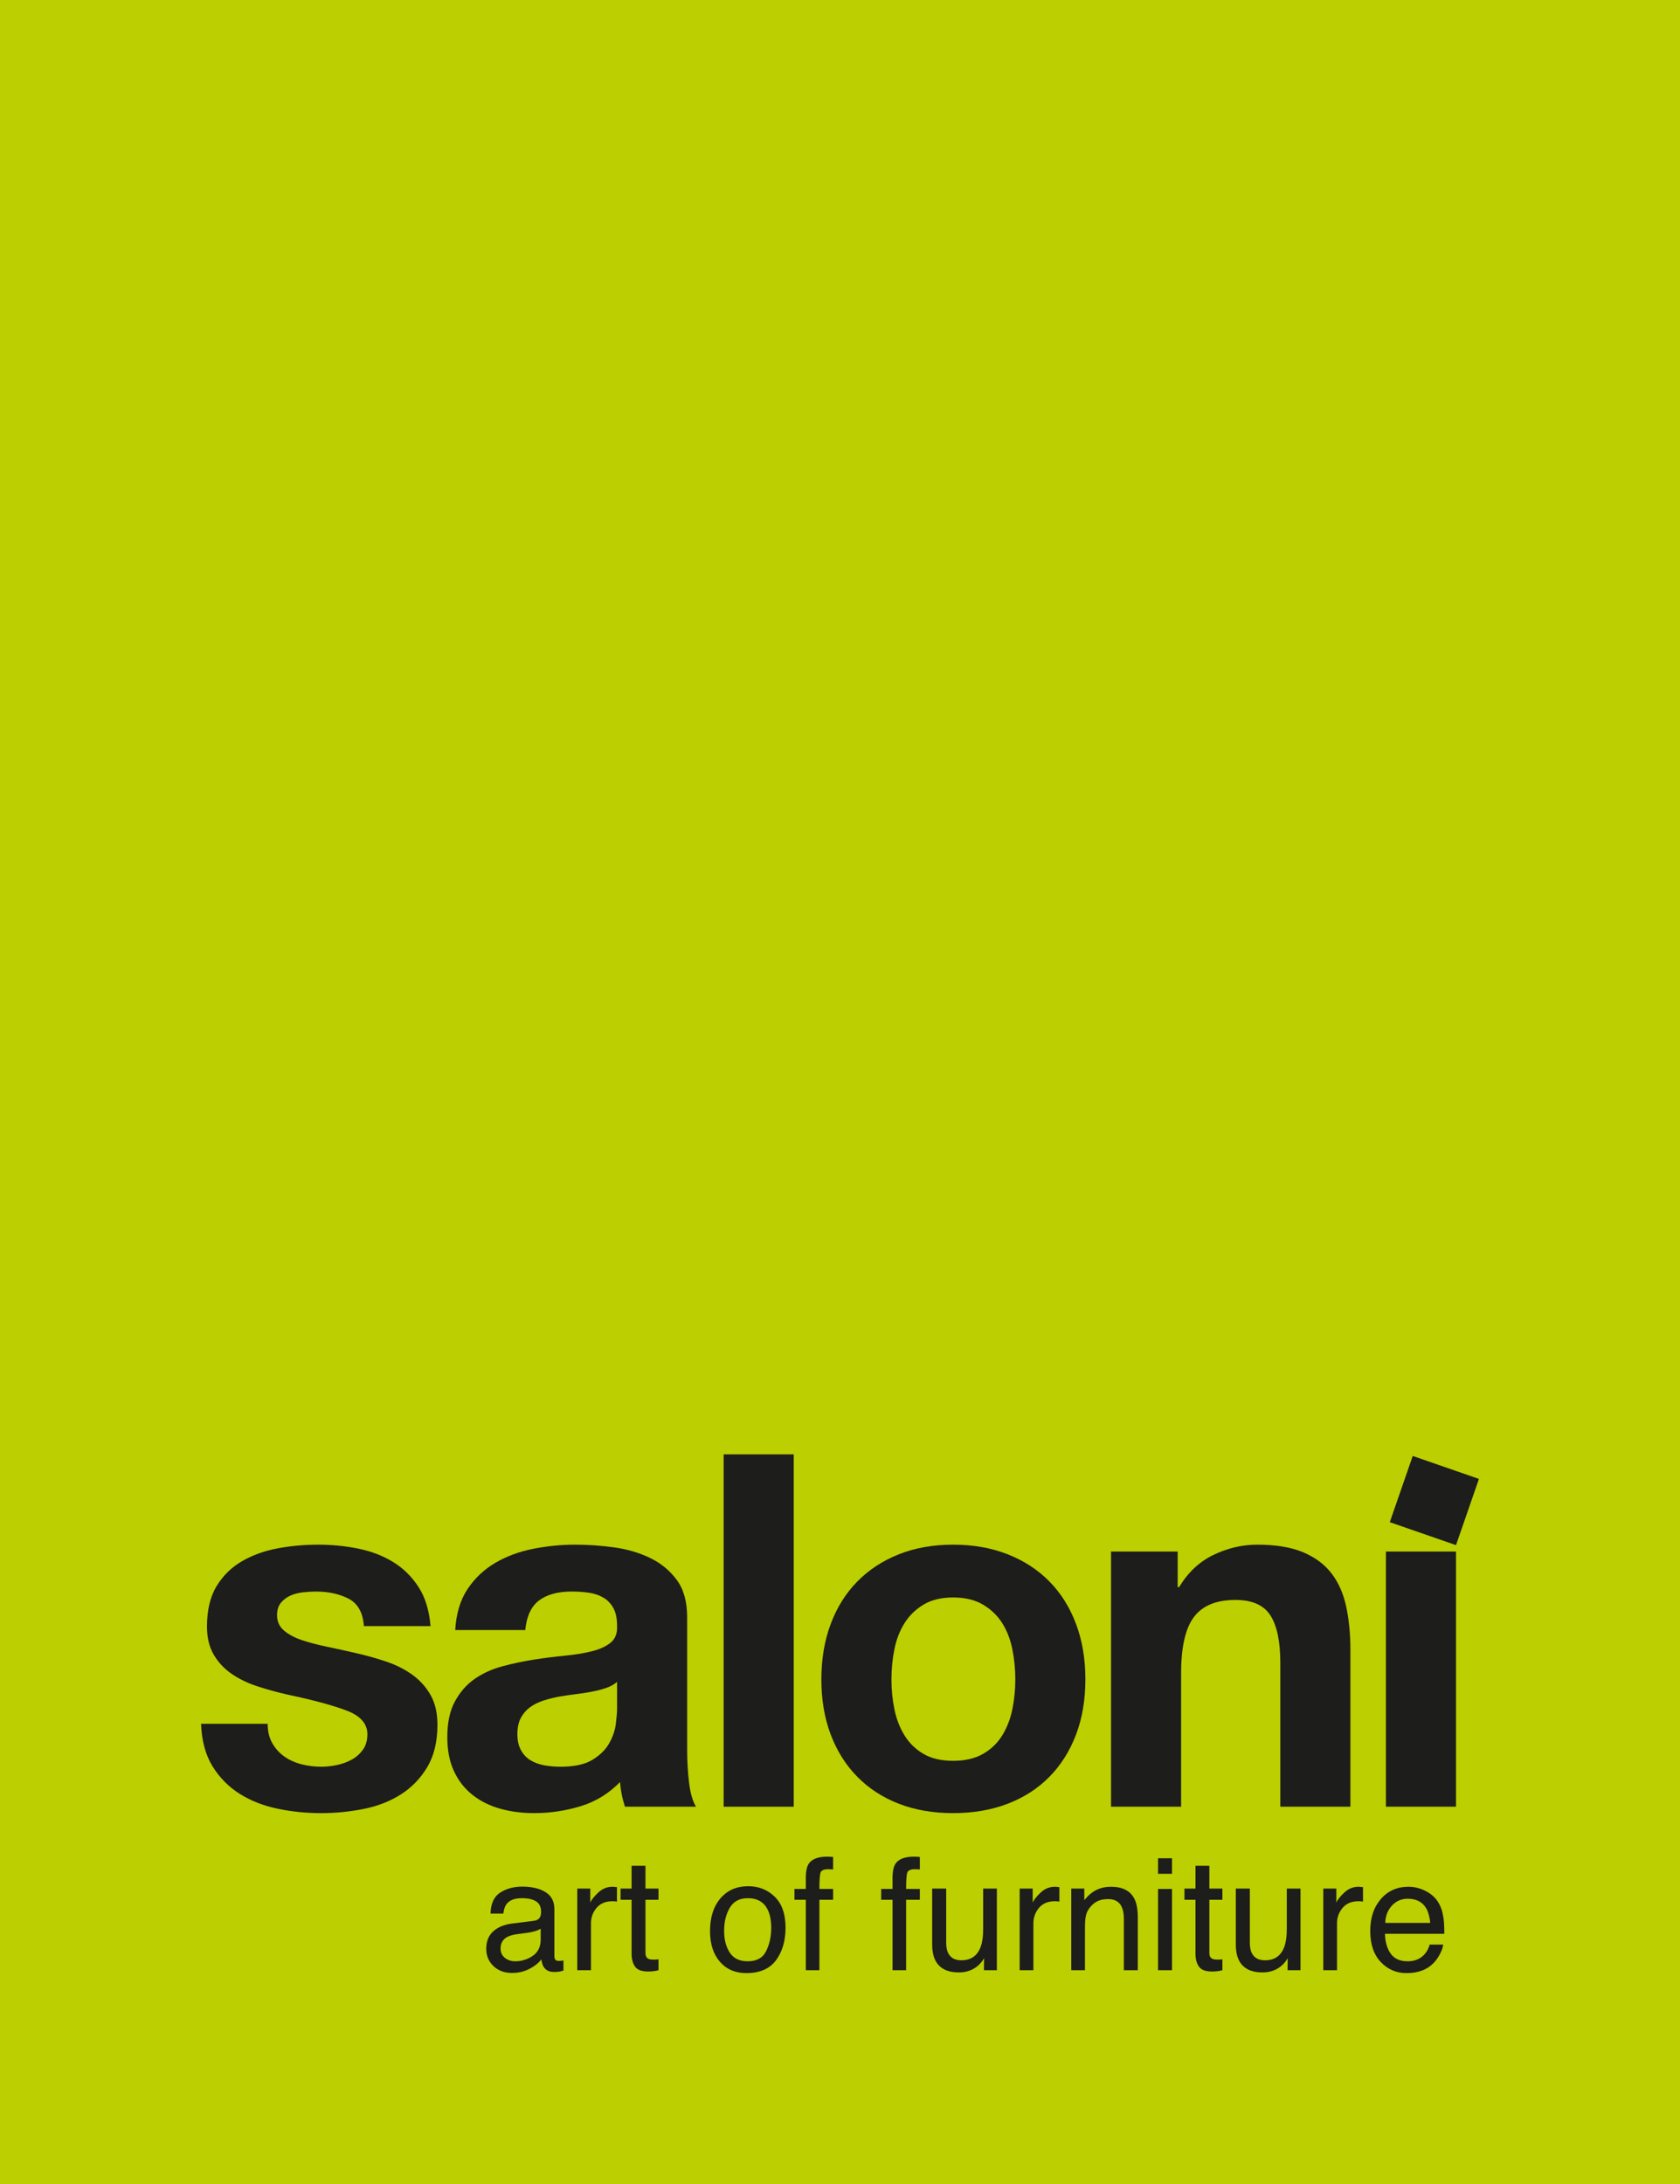
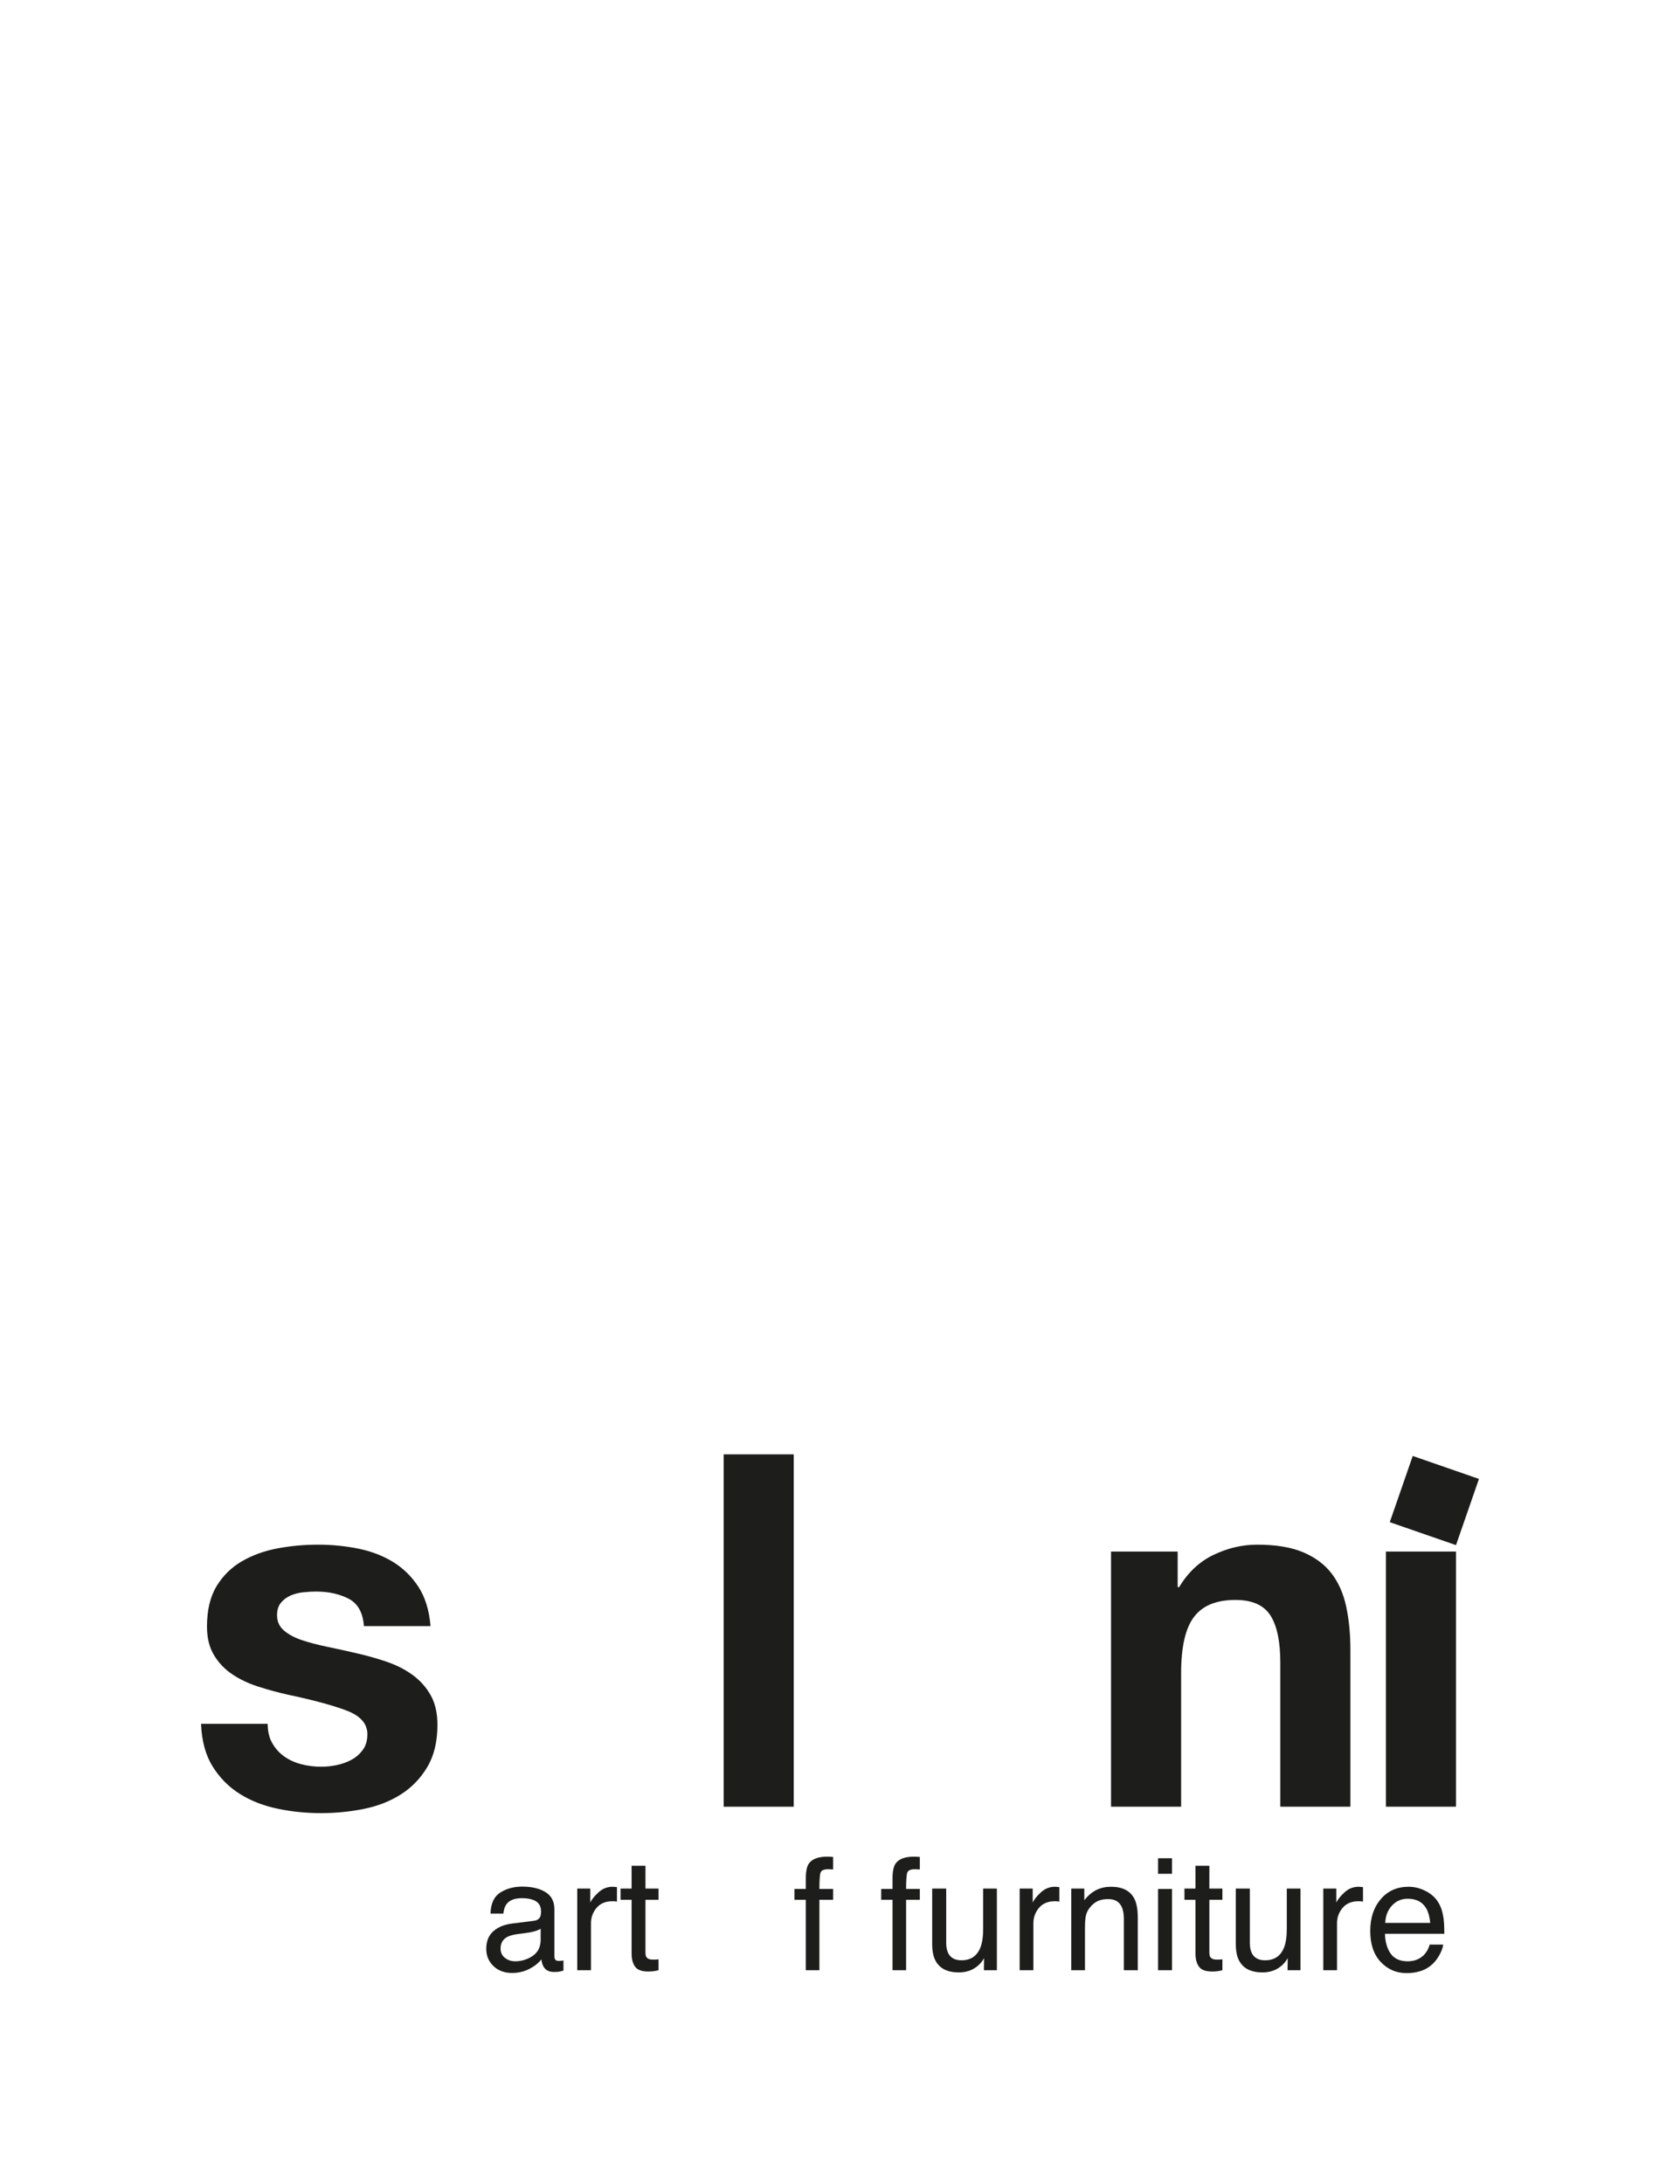
<svg xmlns="http://www.w3.org/2000/svg" xmlns:ns1="http://sodipodi.sourceforge.net/DTD/sodipodi-0.dtd" width="200" height="260" viewBox="0 0 200 260" fill="none" version="1.1" id="svg44" ns1:docname="7d2bf449b6c77d9d85ae8e07511391ae.svg">
  <defs id="defs48" />
-   <rect width="200" height="260" fill="#bccf00" id="rect2" x="0" y="0" />
  <path d="m 32.425,207.536 c 0.372,0.646 0.852,1.175 1.44,1.586 0.588,0.411 1.263,0.715 2.027,0.911 0.764,0.196 1.557,0.293 2.379,0.293 0.587,0 1.204,-0.067 1.85,-0.205 0.646,-0.137 1.234,-0.353 1.763,-0.647 0.529,-0.293 0.969,-0.684 1.322,-1.175 0.353,-0.489 0.529,-1.106 0.529,-1.85 0,-1.253 -0.833,-2.193 -2.497,-2.82 -1.665,-0.626 -3.986,-1.253 -6.962,-1.88 -1.214,-0.274 -2.4,-0.597 -3.554,-0.969 -1.156,-0.372 -2.184,-0.862 -3.084,-1.469 -0.901,-0.607 -1.626,-1.371 -2.174,-2.292 -0.549,-0.919 -0.823,-2.046 -0.823,-3.377 0,-1.958 0.382,-3.564 1.145,-4.818 0.764,-1.253 1.772,-2.242 3.026,-2.967 1.253,-0.724 2.663,-1.233 4.23,-1.527 1.566,-0.294 3.172,-0.441 4.818,-0.441 1.645,0 3.24,0.157 4.788,0.47 1.547,0.314 2.927,0.843 4.142,1.586 1.213,0.745 2.222,1.733 3.025,2.967 0.802,1.234 1.282,2.791 1.439,4.671 h -7.931 c -0.118,-1.606 -0.725,-2.693 -1.822,-3.261 -1.097,-0.567 -2.389,-0.852 -3.877,-0.852 -0.47,0 -0.98,0.03 -1.528,0.088 -0.549,0.059 -1.048,0.187 -1.498,0.382 -0.451,0.197 -0.833,0.48 -1.146,0.852 -0.314,0.373 -0.47,0.873 -0.47,1.498 0,0.745 0.274,1.352 0.823,1.821 0.548,0.47 1.263,0.852 2.144,1.146 0.881,0.294 1.889,0.558 3.025,0.793 1.135,0.235 2.291,0.49 3.466,0.764 1.214,0.275 2.399,0.608 3.555,0.999 1.155,0.392 2.183,0.911 3.084,1.557 0.9,0.646 1.625,1.449 2.174,2.408 0.548,0.961 0.823,2.145 0.823,3.555 0,1.997 -0.403,3.671 -1.205,5.023 -0.803,1.351 -1.851,2.438 -3.143,3.261 -1.292,0.822 -2.771,1.4 -4.436,1.733 -1.665,0.332 -3.359,0.499 -5.082,0.499 -1.762,0 -3.486,-0.176 -5.17,-0.529 -1.684,-0.352 -3.182,-0.94 -4.494,-1.762 -1.312,-0.823 -2.389,-1.91 -3.231,-3.261 -0.843,-1.351 -1.302,-3.045 -1.381,-5.082 h 7.931 c 0,0.902 0.185,1.675 0.558,2.321 z" fill="#1d1d1b" id="path4" />
-   <path d="m 73.461,200.222 c -0.353,0.314 -0.793,0.558 -1.322,0.734 -0.529,0.176 -1.097,0.323 -1.704,0.44 -0.608,0.118 -1.244,0.216 -1.91,0.294 -0.666,0.079 -1.331,0.177 -1.997,0.294 -0.627,0.118 -1.244,0.274 -1.85,0.47 -0.608,0.196 -1.137,0.461 -1.586,0.793 -0.451,0.333 -0.814,0.755 -1.087,1.263 -0.274,0.51 -0.411,1.156 -0.411,1.939 0,0.744 0.137,1.371 0.411,1.88 0.273,0.509 0.646,0.91 1.117,1.204 0.47,0.294 1.018,0.5 1.645,0.617 0.625,0.118 1.272,0.176 1.939,0.176 1.645,0 2.917,-0.273 3.819,-0.822 0.9,-0.548 1.566,-1.205 1.997,-1.968 0.431,-0.764 0.695,-1.537 0.793,-2.321 0.097,-0.783 0.147,-1.41 0.147,-1.88 z m -19.27,-6.169 c 0.117,-1.958 0.607,-3.584 1.469,-4.876 0.861,-1.293 1.958,-2.33 3.29,-3.114 1.331,-0.783 2.83,-1.341 4.495,-1.674 1.664,-0.333 3.338,-0.5 5.023,-0.5 1.527,0 3.075,0.109 4.641,0.323 1.567,0.216 2.997,0.638 4.289,1.263 1.293,0.627 2.35,1.499 3.172,2.615 0.823,1.116 1.234,2.595 1.234,4.435 v 15.804 c 0,1.371 0.078,2.683 0.235,3.936 0.155,1.254 0.43,2.194 0.822,2.82 H 74.401 c -0.157,-0.47 -0.285,-0.949 -0.382,-1.439 -0.099,-0.49 -0.167,-0.989 -0.206,-1.498 -1.332,1.371 -2.899,2.33 -4.7,2.879 -1.802,0.547 -3.642,0.822 -5.522,0.822 -1.449,0 -2.801,-0.176 -4.054,-0.529 -1.254,-0.352 -2.35,-0.901 -3.29,-1.645 -0.94,-0.743 -1.675,-1.683 -2.203,-2.82 -0.529,-1.135 -0.793,-2.487 -0.793,-4.053 0,-1.723 0.303,-3.144 0.911,-4.26 0.607,-1.116 1.39,-2.006 2.35,-2.673 0.959,-0.665 2.056,-1.165 3.29,-1.498 1.234,-0.332 2.477,-0.596 3.73,-0.793 1.254,-0.196 2.488,-0.353 3.702,-0.47 1.214,-0.118 2.291,-0.294 3.231,-0.529 0.94,-0.235 1.683,-0.577 2.233,-1.028 0.548,-0.45 0.802,-1.106 0.763,-1.968 0,-0.901 -0.147,-1.616 -0.44,-2.144 -0.295,-0.529 -0.686,-0.941 -1.175,-1.234 -0.49,-0.294 -1.058,-0.49 -1.703,-0.588 -0.647,-0.097 -1.343,-0.147 -2.087,-0.147 -1.645,0 -2.937,0.353 -3.877,1.058 -0.94,0.705 -1.489,1.88 -1.645,3.525 z" fill="#1d1d1b" id="path6" />
  <path d="m 94.492,215.085 h -8.343 v -41.947 h 8.343 z" fill="#1d1d1b" id="path8" />
-   <path d="m 106.477,203.482 c 0.235,1.156 0.636,2.194 1.204,3.114 0.568,0.921 1.322,1.655 2.262,2.203 0.94,0.549 2.115,0.822 3.525,0.822 1.41,0 2.594,-0.273 3.555,-0.822 0.959,-0.548 1.722,-1.282 2.291,-2.203 0.567,-0.92 0.969,-1.958 1.204,-3.114 0.235,-1.154 0.353,-2.34 0.353,-3.554 0,-1.214 -0.118,-2.409 -0.353,-3.584 -0.235,-1.175 -0.637,-2.212 -1.204,-3.113 -0.569,-0.901 -1.332,-1.636 -2.291,-2.204 -0.961,-0.567 -2.145,-0.852 -3.555,-0.852 -1.41,0 -2.585,0.285 -3.525,0.852 -0.94,0.568 -1.694,1.303 -2.262,2.204 -0.568,0.901 -0.969,1.938 -1.204,3.113 -0.235,1.175 -0.353,2.37 -0.353,3.584 0,1.214 0.118,2.4 0.353,3.554 z m -7.579,-10.163 c 0.743,-1.978 1.801,-3.662 3.173,-5.053 1.37,-1.39 3.016,-2.468 4.935,-3.231 1.918,-0.764 4.073,-1.146 6.462,-1.146 2.388,0 4.553,0.382 6.492,1.146 1.939,0.763 3.593,1.841 4.964,3.231 1.371,1.391 2.428,3.075 3.173,5.053 0.743,1.978 1.116,4.18 1.116,6.609 0,2.429 -0.373,4.622 -1.116,6.58 -0.745,1.959 -1.802,3.633 -3.173,5.023 -1.371,1.39 -3.025,2.458 -4.964,3.202 -1.939,0.743 -4.104,1.116 -6.492,1.116 -2.389,0 -4.544,-0.373 -6.462,-1.116 -1.919,-0.744 -3.565,-1.812 -4.935,-3.202 -1.372,-1.39 -2.429,-3.064 -3.173,-5.023 -0.744,-1.958 -1.116,-4.151 -1.116,-6.58 0,-2.429 0.372,-4.631 1.116,-6.609 z" fill="#1d1d1b" id="path10" />
  <path d="m 140.199,184.712 v 4.23 h 0.176 c 1.058,-1.763 2.428,-3.045 4.112,-3.848 1.684,-0.803 3.408,-1.205 5.17,-1.205 2.233,0 4.063,0.304 5.493,0.911 1.43,0.607 2.556,1.45 3.378,2.526 0.823,1.077 1.4,2.389 1.734,3.936 0.332,1.548 0.499,3.261 0.499,5.141 v 18.682 h -8.343 V 197.93 c 0,-2.506 -0.391,-4.377 -1.174,-5.61 -0.784,-1.234 -2.174,-1.851 -4.171,-1.851 -2.273,0 -3.918,0.676 -4.935,2.027 -1.02,1.351 -1.528,3.574 -1.528,6.668 v 15.921 h -8.343 v -30.373 z" fill="#1d1d1b" id="path12" />
  <path d="m 173.333,215.085 h -8.343 v -30.373 h 8.343 z m -7.883,-33.874 2.733,-7.882 7.882,2.733 -2.732,7.882 z" fill="#1d1d1b" id="path14" />
  <path d="m 60.111,233.08 c 0.345,0.272 0.753,0.407 1.225,0.407 0.575,0 1.131,-0.132 1.669,-0.398 0.907,-0.441 1.361,-1.162 1.361,-2.165 v -1.313 c -0.199,0.127 -0.456,0.233 -0.77,0.318 -0.314,0.085 -0.622,0.146 -0.923,0.182 l -0.987,0.127 c -0.592,0.078 -1.037,0.202 -1.335,0.371 -0.505,0.284 -0.758,0.736 -0.758,1.358 0,0.47 0.172,0.842 0.517,1.113 z m 3.439,-4.412 c 0.375,-0.048 0.626,-0.205 0.753,-0.471 0.072,-0.145 0.109,-0.355 0.109,-0.628 0,-0.559 -0.198,-0.964 -0.593,-1.216 -0.395,-0.252 -0.961,-0.378 -1.698,-0.378 -0.851,0 -1.455,0.231 -1.811,0.693 -0.199,0.256 -0.329,0.635 -0.389,1.14 H 58.396 c 0.03,-1.201 0.418,-2.037 1.164,-2.507 0.746,-0.47 1.612,-0.705 2.596,-0.705 1.142,0 2.069,0.218 2.782,0.653 0.707,0.436 1.06,1.113 1.06,2.033 v 5.598 c 0,0.169 0.035,0.306 0.104,0.408 0.069,0.103 0.216,0.154 0.44,0.154 0.073,0 0.154,-0.004 0.245,-0.014 0.09,-0.009 0.188,-0.022 0.29,-0.04 v 1.206 c -0.254,0.073 -0.448,0.118 -0.581,0.136 -0.133,0.019 -0.315,0.028 -0.544,0.028 -0.562,0 -0.971,-0.2 -1.225,-0.599 -0.133,-0.212 -0.227,-0.511 -0.281,-0.898 -0.333,0.435 -0.81,0.813 -1.433,1.134 -0.623,0.32 -1.31,0.481 -2.06,0.481 -0.901,0 -1.638,-0.274 -2.209,-0.821 -0.572,-0.546 -0.857,-1.23 -0.857,-2.052 0,-0.9 0.281,-1.598 0.844,-2.093 0.562,-0.495 1.3,-0.801 2.214,-0.915 z" fill="#1d1d1b" id="path16" />
  <path d="m 68.721,224.832 h 1.552 v 1.679 c 0.127,-0.327 0.439,-0.725 0.934,-1.194 0.496,-0.468 1.068,-0.703 1.715,-0.703 0.03,0 0.082,0.004 0.154,0.009 0.073,0.006 0.197,0.018 0.372,0.037 v 1.723 c -0.097,-0.018 -0.186,-0.03 -0.268,-0.036 -0.082,-0.006 -0.171,-0.009 -0.268,-0.009 -0.823,0 -1.455,0.265 -1.896,0.794 -0.441,0.529 -0.662,1.139 -0.662,1.828 v 5.589 h -1.633 z" fill="#1d1d1b" id="path18" />
  <path d="m 75.19,222.119 h 1.651 v 2.713 h 1.552 v 1.334 h -1.552 v 6.341 c 0,0.34 0.115,0.566 0.345,0.681 0.127,0.067 0.339,0.1 0.635,0.1 0.079,0 0.163,-0.002 0.254,-0.006 0.091,-0.004 0.197,-0.014 0.318,-0.031 v 1.298 c -0.187,0.054 -0.383,0.094 -0.585,0.118 -0.203,0.024 -0.422,0.036 -0.658,0.036 -0.762,0 -1.279,-0.195 -1.552,-0.585 -0.272,-0.39 -0.408,-0.897 -0.408,-1.52 v -6.432 h -1.315 v -1.334 h 1.315 z" fill="#1d1d1b" id="path20" />
-   <path d="m 91.215,232.26 c 0.398,-0.819 0.597,-1.73 0.597,-2.733 0,-0.906 -0.144,-1.643 -0.431,-2.21 -0.454,-0.895 -1.238,-1.342 -2.35,-1.342 -0.987,0 -1.704,0.381 -2.153,1.142 -0.449,0.761 -0.673,1.68 -0.673,2.755 0,1.033 0.224,1.894 0.673,2.583 0.449,0.688 1.16,1.032 2.135,1.032 1.071,0 1.805,-0.409 2.202,-1.227 z m 1.014,-6.458 c 0.859,0.834 1.288,2.061 1.288,3.68 0,1.565 -0.379,2.859 -1.135,3.88 -0.757,1.021 -1.931,1.532 -3.522,1.532 -1.327,0 -2.381,-0.452 -3.162,-1.355 -0.781,-0.904 -1.171,-2.117 -1.171,-3.64 0,-1.632 0.411,-2.931 1.234,-3.898 0.823,-0.967 1.928,-1.45 3.316,-1.45 1.243,0 2.294,0.417 3.153,1.251 z" fill="#1d1d1b" id="path22" />
  <path d="m 96.284,221.865 c 0.381,-0.556 1.116,-0.835 2.205,-0.835 0.103,0 0.209,0.003 0.318,0.01 0.109,0.006 0.233,0.015 0.372,0.027 v 1.488 c -0.171,-0.013 -0.295,-0.02 -0.372,-0.023 -0.077,-0.003 -0.148,-0.005 -0.215,-0.005 -0.502,0 -0.802,0.129 -0.899,0.386 -0.098,0.257 -0.147,0.912 -0.147,1.964 h 1.633 v 1.289 h -1.633 v 8.383 h -1.615 v -8.383 h -1.352 v -1.289 h 1.352 v -1.524 c 0.024,-0.677 0.142,-1.173 0.354,-1.488 z" fill="#1d1d1b" id="path24" />
  <path d="m 106.609,221.865 c 0.381,-0.556 1.116,-0.835 2.205,-0.835 0.103,0 0.209,0.003 0.317,0.01 0.109,0.006 0.233,0.015 0.372,0.027 v 1.488 c -0.171,-0.013 -0.295,-0.02 -0.371,-0.023 -0.077,-0.003 -0.149,-0.005 -0.216,-0.005 -0.501,0 -0.801,0.129 -0.899,0.386 -0.098,0.257 -0.147,0.912 -0.147,1.964 h 1.633 v 1.289 h -1.633 v 8.383 h -1.615 v -8.383 h -1.352 v -1.289 h 1.352 v -1.524 c 0.025,-0.677 0.142,-1.173 0.354,-1.488 z" fill="#1d1d1b" id="path26" />
  <path d="m 112.643,224.832 v 6.451 c 0,0.496 0.076,0.901 0.229,1.215 0.283,0.581 0.81,0.871 1.582,0.871 1.108,0 1.861,-0.508 2.262,-1.524 0.218,-0.544 0.327,-1.291 0.327,-2.241 v -4.772 h 1.633 v 9.717 h -1.542 l 0.018,-1.433 c -0.208,0.368 -0.466,0.68 -0.775,0.934 -0.611,0.508 -1.353,0.762 -2.226,0.762 -1.359,0 -2.285,-0.463 -2.777,-1.388 -0.267,-0.496 -0.401,-1.158 -0.401,-1.987 v -6.605 z" fill="#1d1d1b" id="path28" />
  <path d="m 121.389,224.832 h 1.551 v 1.679 c 0.128,-0.327 0.439,-0.725 0.935,-1.194 0.496,-0.468 1.067,-0.703 1.715,-0.703 0.03,0 0.081,0.004 0.154,0.009 0.072,0.006 0.196,0.018 0.372,0.037 v 1.723 c -0.097,-0.018 -0.186,-0.03 -0.268,-0.036 -0.082,-0.006 -0.171,-0.009 -0.267,-0.009 -0.823,0 -1.455,0.265 -1.897,0.794 -0.441,0.529 -0.662,1.139 -0.662,1.828 v 5.589 h -1.633 z" fill="#1d1d1b" id="path30" />
  <path d="m 127.531,224.832 h 1.552 v 1.379 c 0.459,-0.568 0.946,-0.977 1.461,-1.225 0.513,-0.248 1.085,-0.372 1.714,-0.372 1.379,0 2.311,0.481 2.795,1.443 0.266,0.526 0.399,1.279 0.399,2.259 v 6.233 h -1.66 v -6.124 c 0,-0.593 -0.088,-1.071 -0.264,-1.434 -0.29,-0.605 -0.816,-0.907 -1.578,-0.907 -0.388,0 -0.705,0.039 -0.953,0.118 -0.448,0.133 -0.841,0.399 -1.179,0.799 -0.273,0.32 -0.449,0.651 -0.531,0.993 -0.082,0.342 -0.123,0.83 -0.123,1.465 v 5.09 h -1.633 z" fill="#1d1d1b" id="path32" />
  <path d="m 137.865,224.877 h 1.66 v 9.672 h -1.66 z m 0,-3.656 h 1.66 v 1.851 h -1.66 z" fill="#1d1d1b" id="path34" />
  <path d="m 142.32,222.119 h 1.651 v 2.713 h 1.552 v 1.334 h -1.552 v 6.341 c 0,0.34 0.115,0.566 0.345,0.681 0.127,0.067 0.339,0.1 0.635,0.1 0.079,0 0.164,-0.002 0.254,-0.006 0.091,-0.004 0.197,-0.014 0.318,-0.031 v 1.298 c -0.188,0.054 -0.383,0.094 -0.586,0.118 -0.202,0.024 -0.421,0.036 -0.657,0.036 -0.762,0 -1.279,-0.195 -1.552,-0.585 -0.272,-0.39 -0.408,-0.897 -0.408,-1.52 v -6.432 h -1.315 v -1.334 h 1.315 z" fill="#1d1d1b" id="path36" />
  <path d="m 148.789,224.832 v 6.451 c 0,0.496 0.077,0.901 0.23,1.215 0.282,0.581 0.81,0.871 1.581,0.871 1.108,0 1.862,-0.508 2.263,-1.524 0.217,-0.544 0.326,-1.291 0.326,-2.241 v -4.772 h 1.633 v 9.717 h -1.542 l 0.018,-1.433 c -0.208,0.368 -0.466,0.68 -0.775,0.934 -0.611,0.508 -1.353,0.762 -2.225,0.762 -1.359,0 -2.285,-0.463 -2.778,-1.388 -0.267,-0.496 -0.4,-1.158 -0.4,-1.987 v -6.605 z" fill="#1d1d1b" id="path38" />
  <path d="m 157.535,224.832 h 1.552 v 1.679 c 0.127,-0.327 0.438,-0.725 0.934,-1.194 0.496,-0.468 1.068,-0.703 1.715,-0.703 0.03,0 0.082,0.004 0.154,0.009 0.073,0.006 0.197,0.018 0.372,0.037 v 1.723 c -0.097,-0.018 -0.186,-0.03 -0.268,-0.036 -0.081,-0.006 -0.17,-0.009 -0.267,-0.009 -0.823,0 -1.455,0.265 -1.896,0.794 -0.442,0.529 -0.663,1.139 -0.663,1.828 v 5.589 h -1.633 z" fill="#1d1d1b" id="path40" />
  <path d="m 170.265,228.915 c -0.067,-0.708 -0.219,-1.273 -0.459,-1.697 -0.444,-0.786 -1.185,-1.179 -2.223,-1.179 -0.743,0 -1.367,0.27 -1.871,0.812 -0.504,0.541 -0.771,1.229 -0.801,2.064 z M 169.68,225.1 c 0.643,0.323 1.133,0.742 1.469,1.256 0.325,0.49 0.541,1.062 0.65,1.715 0.096,0.448 0.144,1.161 0.144,2.141 h -7.068 c 0.03,0.989 0.261,1.782 0.693,2.379 0.432,0.598 1.102,0.896 2.008,0.896 0.846,0 1.521,-0.282 2.025,-0.847 0.282,-0.328 0.482,-0.708 0.6,-1.139 h 1.606 c -0.042,0.356 -0.183,0.754 -0.422,1.193 -0.239,0.438 -0.506,0.797 -0.8,1.075 -0.492,0.484 -1.101,0.81 -1.827,0.98 -0.391,0.096 -0.832,0.145 -1.324,0.145 -1.202,0 -2.221,-0.44 -3.057,-1.32 -0.835,-0.88 -1.253,-2.113 -1.253,-3.697 0,-1.561 0.421,-2.828 1.262,-3.802 0.842,-0.974 1.942,-1.461 3.301,-1.461 0.685,0 1.349,0.162 1.993,0.486 z" fill="#1d1d1b" id="path42" />
</svg>